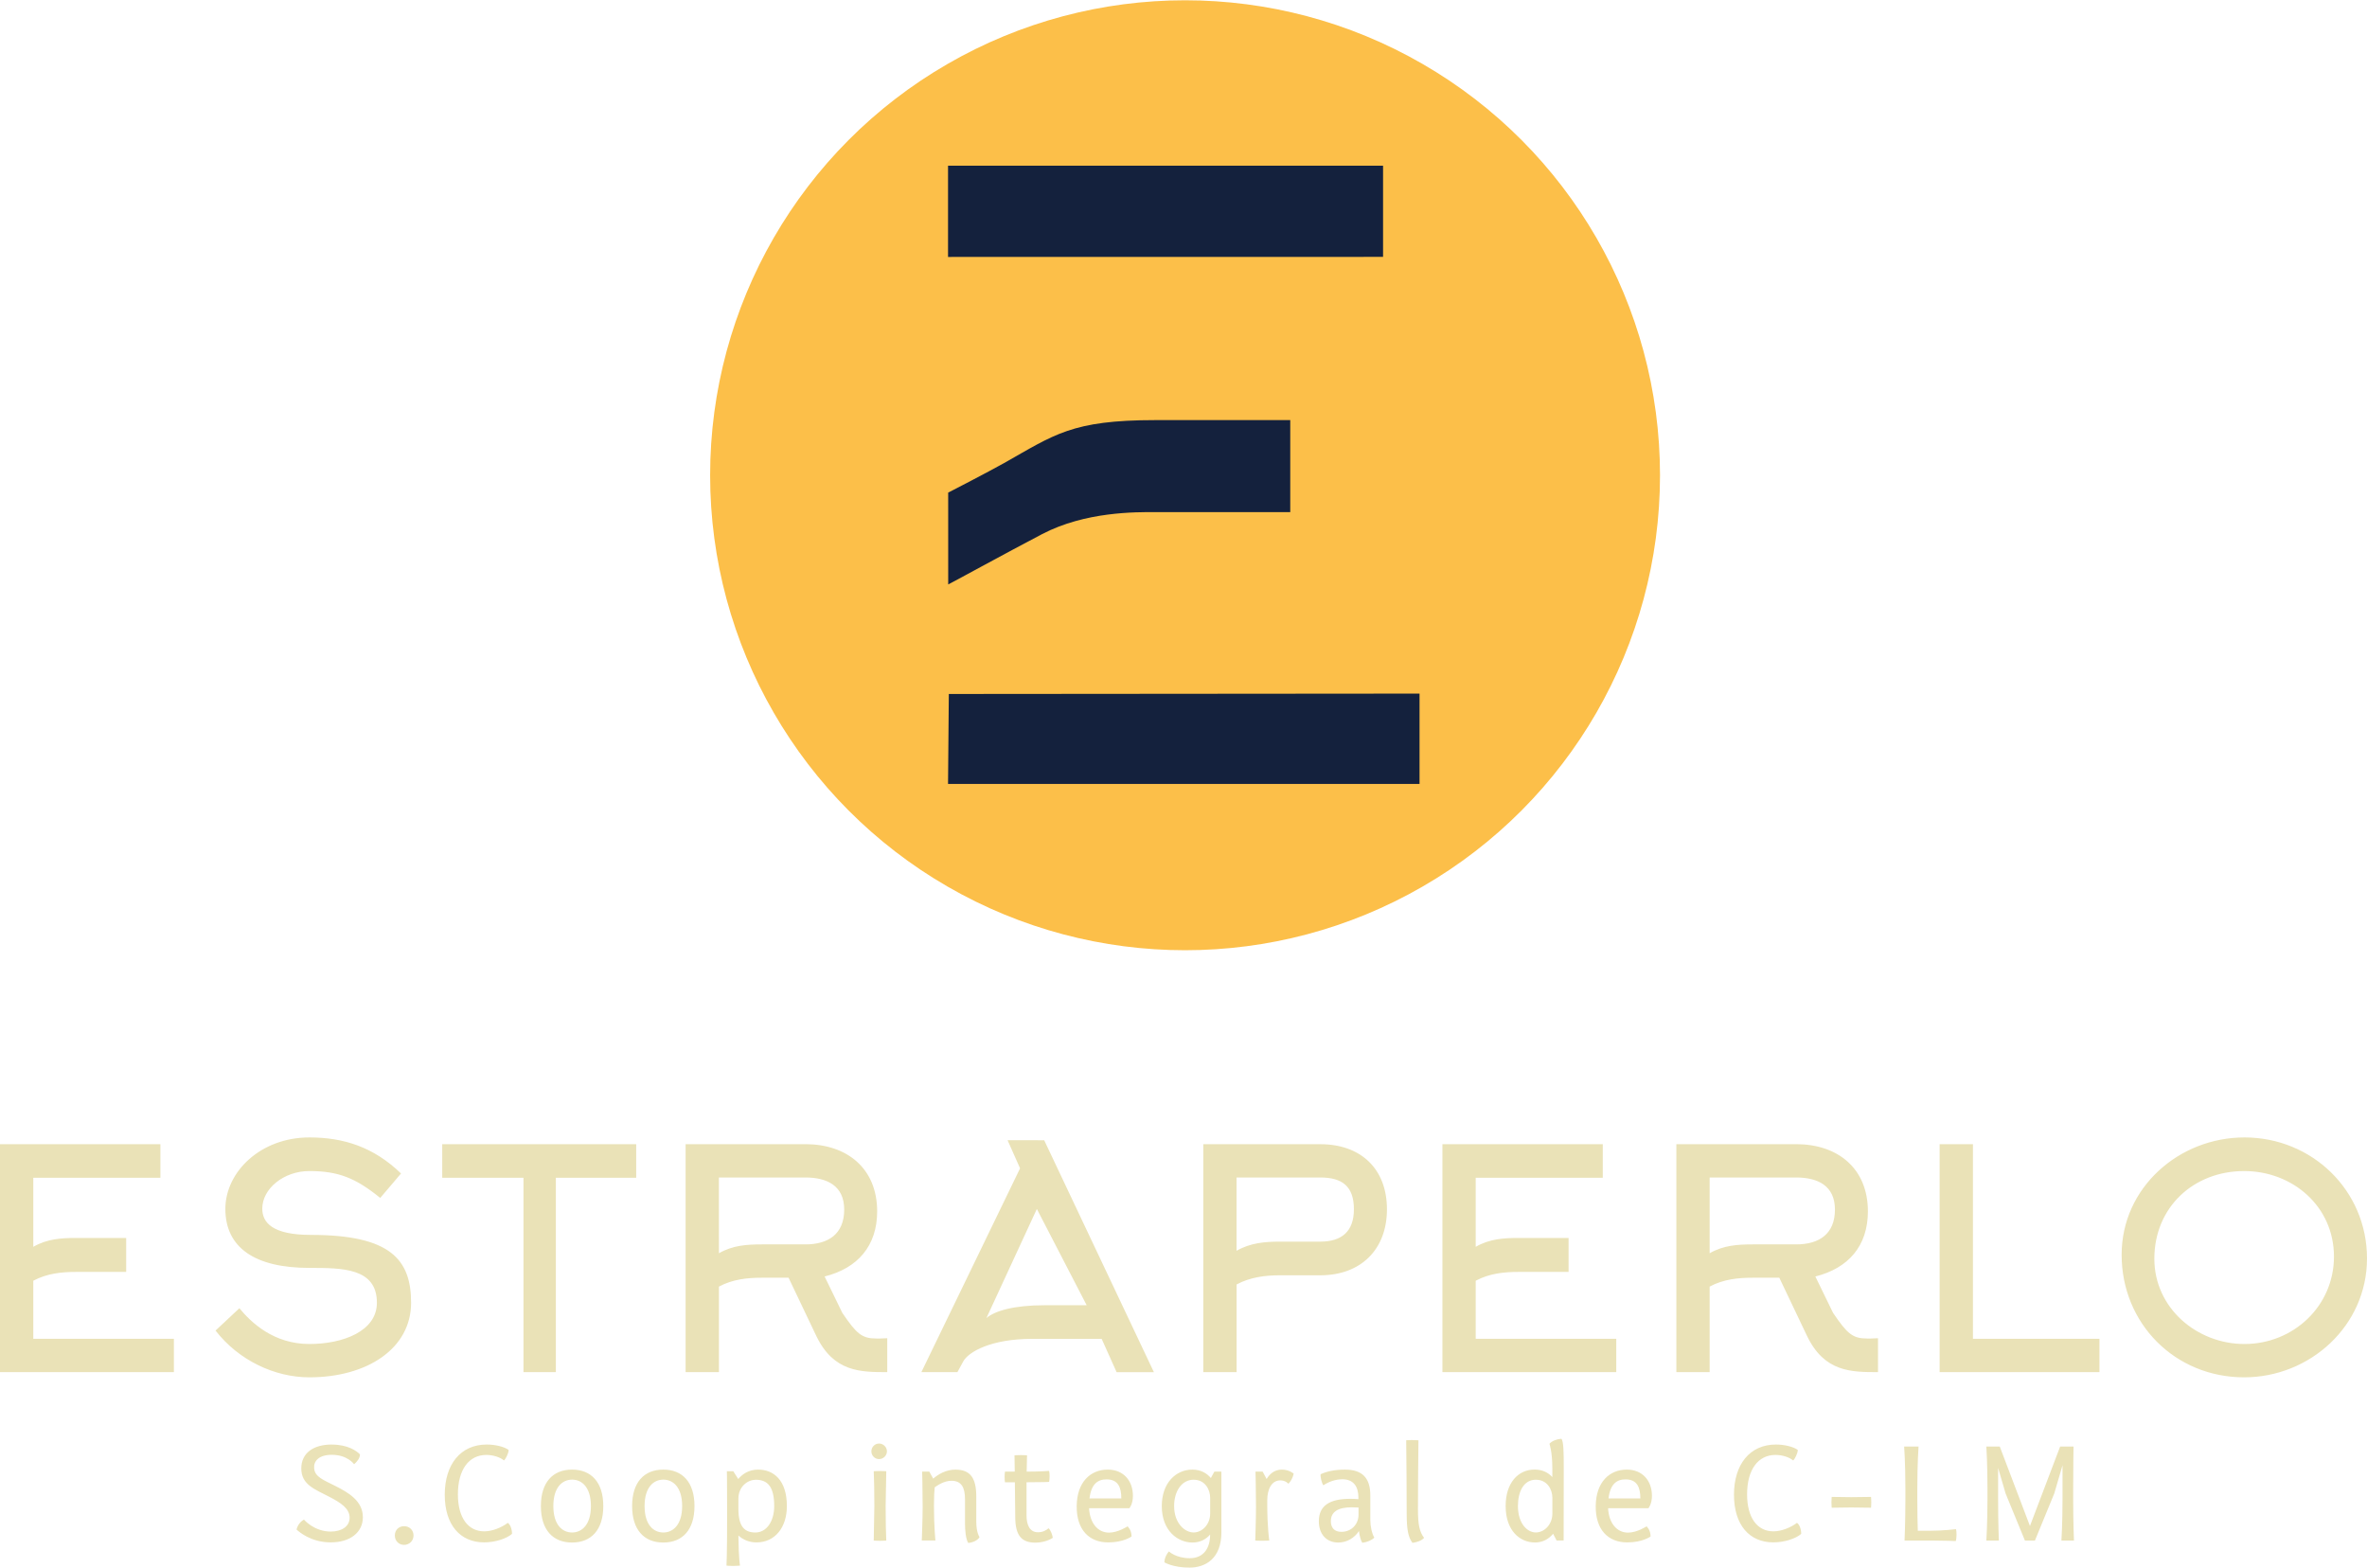
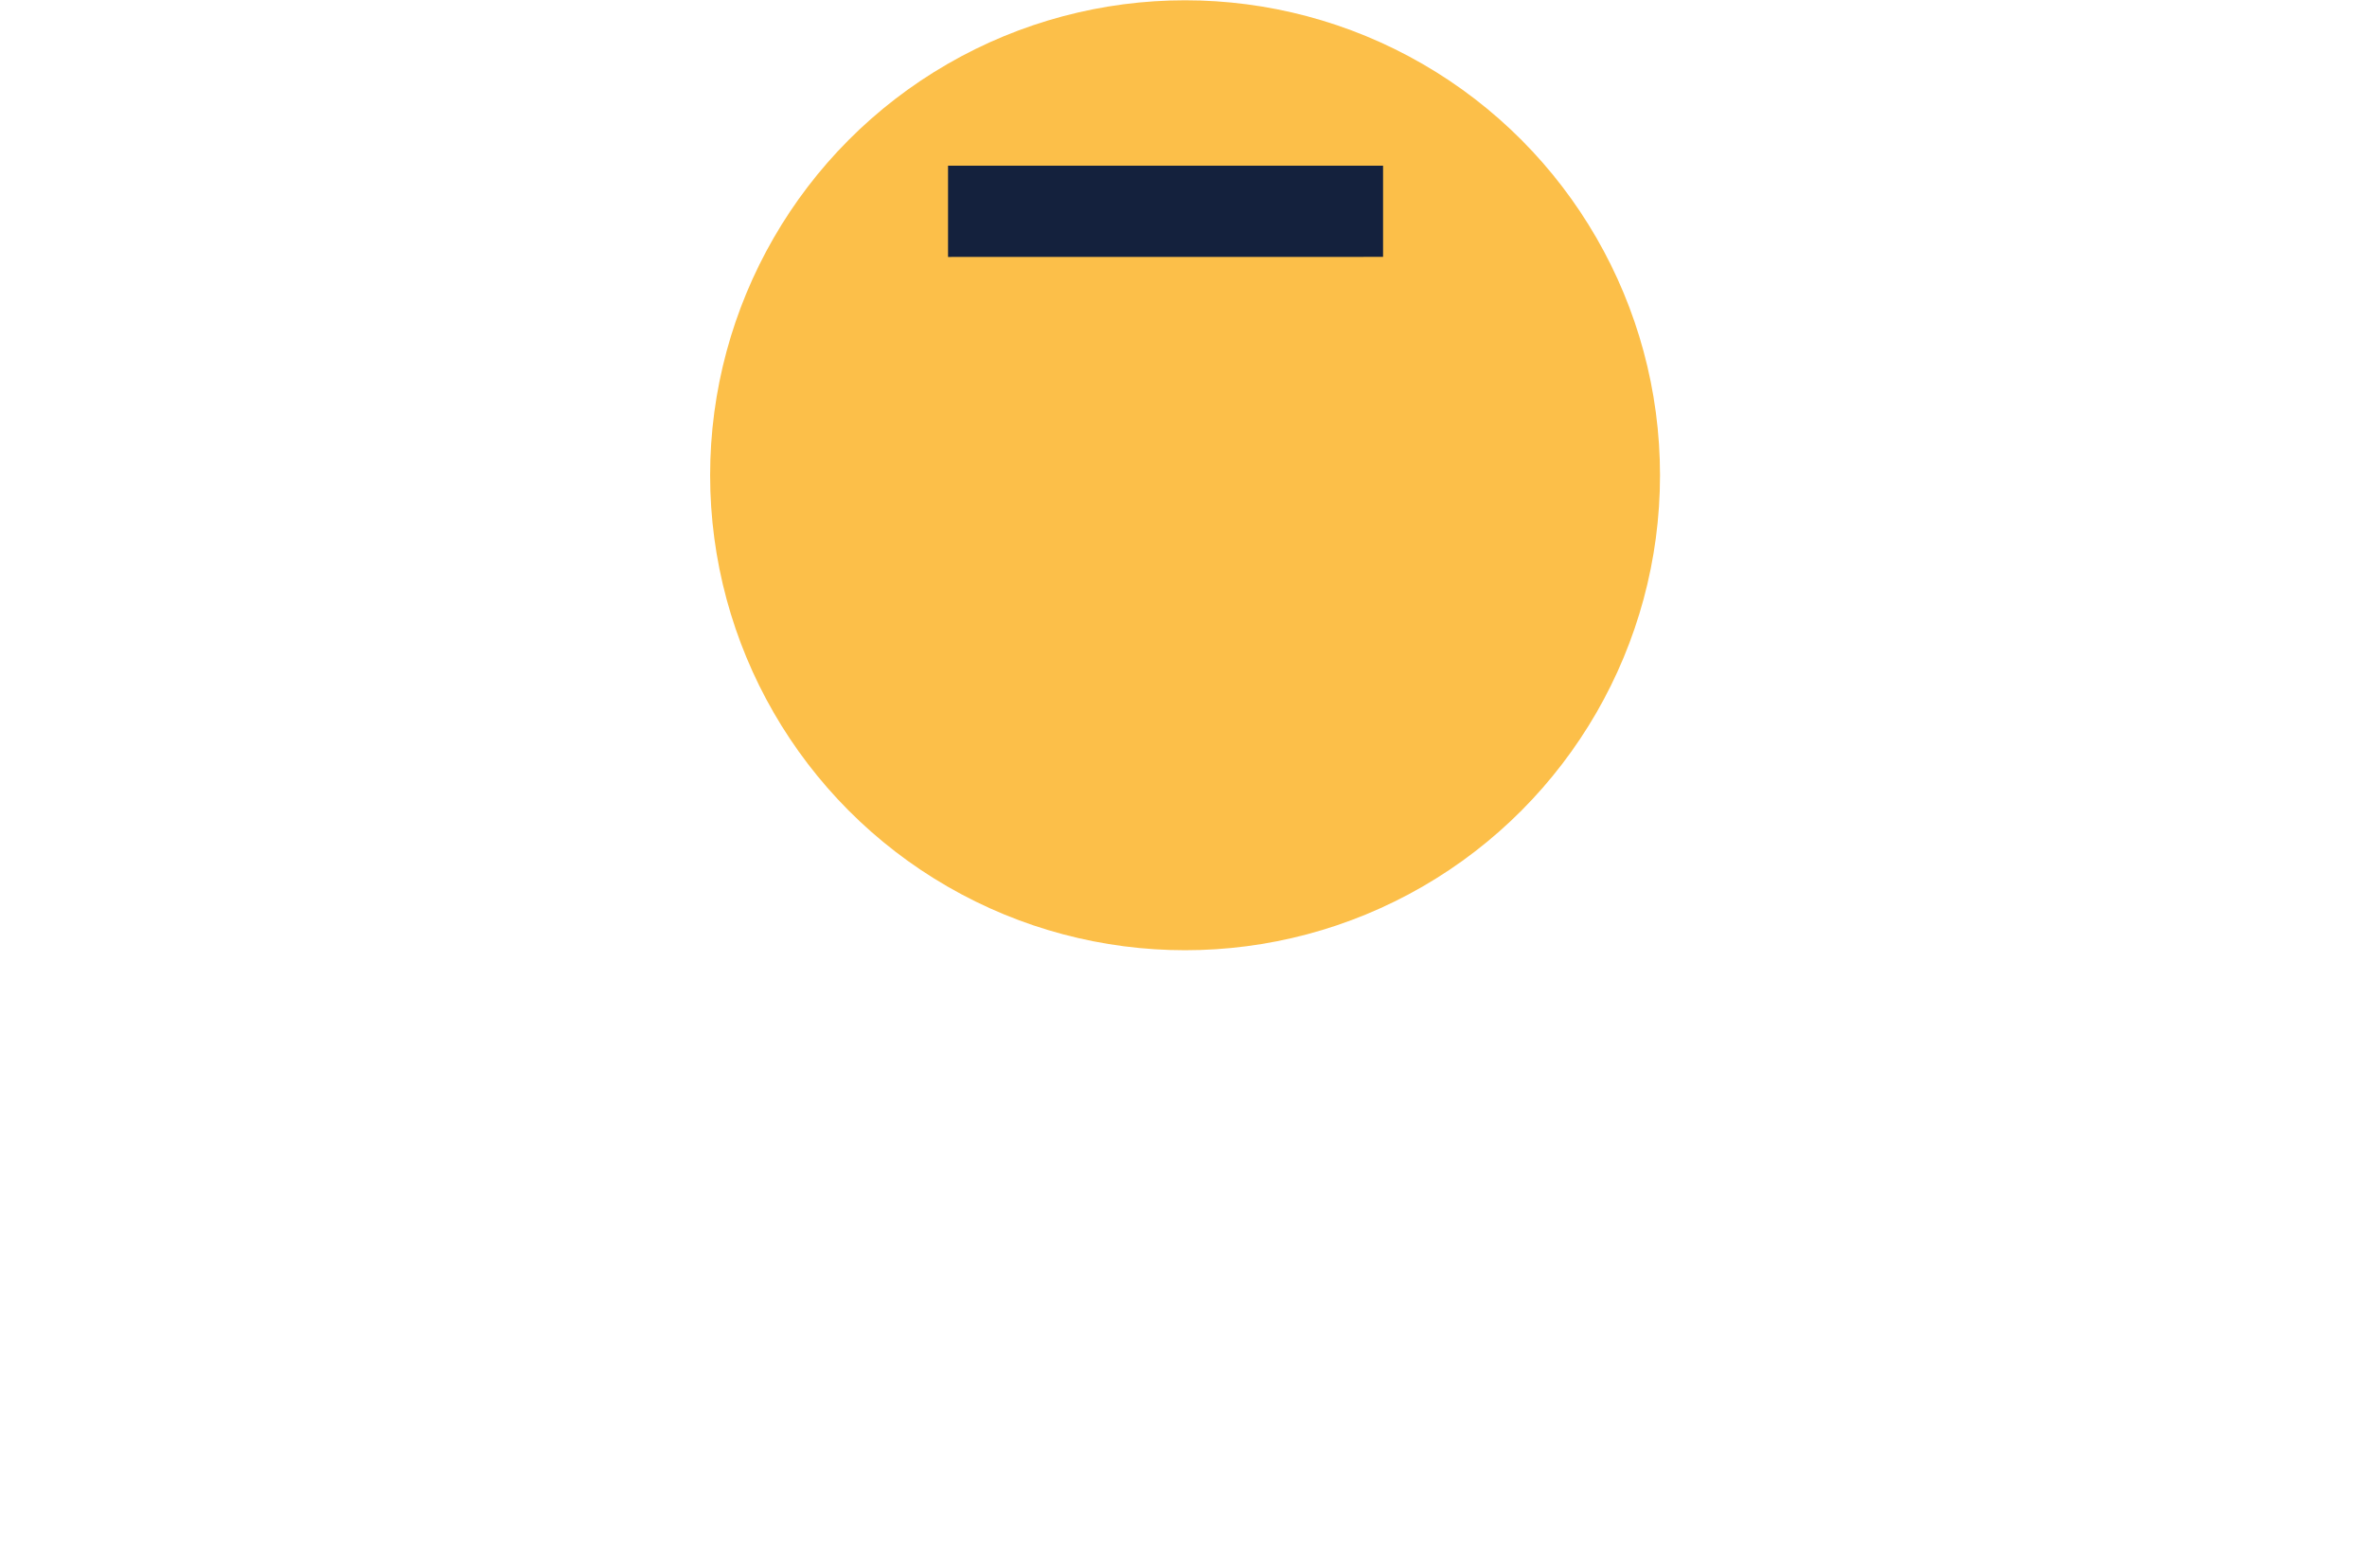
<svg xmlns="http://www.w3.org/2000/svg" xmlns:ns1="http://sodipodi.sourceforge.net/DTD/sodipodi-0.dtd" xmlns:ns2="http://www.inkscape.org/namespaces/inkscape" width="57.389mm" height="38.004mm" viewBox="0 0 57.389 38.004" version="1.1" id="svg1" ns1:docname="logo.svg" ns2:version="1.4 (e7c3feb100, 2024-10-09)">
  <ns1:namedview id="namedview1" pagecolor="#ffffff" bordercolor="#000000" borderopacity="0.25" ns2:showpageshadow="2" ns2:pageopacity="0.0" ns2:pagecheckerboard="0" ns2:deskcolor="#d1d1d1" ns2:document-units="mm" ns2:clip-to-page="false" ns2:zoom="0.95834018" ns2:cx="364.69305" ns2:cy="537.38747" ns2:window-width="2560" ns2:window-height="1371" ns2:window-x="0" ns2:window-y="0" ns2:window-maximized="1" ns2:current-layer="layer1" />
  <defs id="defs1" />
  <g ns2:label="Capa 1" ns2:groupmode="layer" id="layer1" transform="translate(-8.491,-6.316)">
    <g id="g49" transform="matrix(0.666,0,0,0.666,-31.808,-7.31)">
      <circle style="fill:#fcbf49;fill-opacity:1;stroke-width:0.149;stroke-linecap:round;stroke-linejoin:round" id="circle46" cx="103.651" cy="37.76" r="17.29" />
      <g id="g48" transform="matrix(0.767,0,0,0.767,28.247,12.112)">
        <path d="M 107.708,23.075 V 18.748 H 87.06 v 4.33" id="path46" style="color:#000000;font-style:normal;font-variant:normal;font-weight:normal;font-stretch:normal;font-size:63.689px;line-height:0.9;font-family:Arkhip;-inkscape-font-specification:'Arkhip, Normal';font-variant-ligatures:normal;font-variant-position:normal;font-variant-caps:normal;font-variant-numeric:normal;font-variant-alternates:normal;font-variant-east-asian:normal;font-feature-settings:normal;font-variation-settings:normal;text-indent:0;text-align:start;text-decoration-line:none;text-decoration-style:solid;text-decoration-color:#000000;letter-spacing:1.376px;word-spacing:normal;text-transform:none;writing-mode:lr-tb;direction:ltr;text-orientation:mixed;dominant-baseline:auto;baseline-shift:baseline;text-anchor:start;white-space:normal;shape-padding:0;shape-margin:0;inline-size:0;clip-rule:nonzero;display:inline;overflow:visible;visibility:visible;isolation:auto;mix-blend-mode:normal;color-interpolation:sRGB;color-interpolation-filters:linearRGB;solid-color:#000000;solid-opacity:1;vector-effect:none;fill:#14213d;fill-opacity:1;fill-rule:nonzero;stroke:none;stroke-width:0.618;stroke-linecap:round;stroke-linejoin:round;stroke-miterlimit:4;stroke-dasharray:none;stroke-dashoffset:0;stroke-opacity:1;-inkscape-stroke:none;color-rendering:auto;image-rendering:auto;shape-rendering:auto;text-rendering:auto;enable-background:accumulate;stop-color:#000000" aria-label="E" ns1:nodetypes="cccc" />
-         <path d="m 87.097,43.82 -0.037,4.269 h 22.379 v -4.287" id="path47" style="color:#000000;font-style:normal;font-variant:normal;font-weight:normal;font-stretch:normal;font-size:63.689px;line-height:0.9;font-family:Arkhip;-inkscape-font-specification:'Arkhip, Normal';font-variant-ligatures:normal;font-variant-position:normal;font-variant-caps:normal;font-variant-numeric:normal;font-variant-alternates:normal;font-variant-east-asian:normal;font-feature-settings:normal;font-variation-settings:normal;text-indent:0;text-align:start;text-decoration-line:none;text-decoration-style:solid;text-decoration-color:#000000;letter-spacing:1.376px;word-spacing:normal;text-transform:none;writing-mode:lr-tb;direction:ltr;text-orientation:mixed;dominant-baseline:auto;baseline-shift:baseline;text-anchor:start;white-space:normal;shape-padding:0;shape-margin:0;inline-size:0;clip-rule:nonzero;display:inline;overflow:visible;visibility:visible;isolation:auto;mix-blend-mode:normal;color-interpolation:sRGB;color-interpolation-filters:linearRGB;solid-color:#000000;solid-opacity:1;vector-effect:none;fill:#14213d;fill-opacity:1;fill-rule:nonzero;stroke:none;stroke-width:0.618;stroke-linecap:round;stroke-linejoin:round;stroke-miterlimit:4;stroke-dasharray:none;stroke-dashoffset:0;stroke-opacity:1;-inkscape-stroke:none;color-rendering:auto;image-rendering:auto;shape-rendering:auto;text-rendering:auto;enable-background:accumulate;stop-color:#000000" aria-label="E" ns1:nodetypes="cccc" />
-         <path d="m 87.068,38.621 c -0.004,0.015 2.763,-1.502 4.45,-2.385 2.065,-1.082 4.474,-1.048 5.374,-1.048 h 6.411 v -4.366 h -6.411 c -3.965,0 -4.787,0.695 -7.177,2.042 -0.7,0.394 -2.643,1.4 -2.648,1.399" id="path48" style="color:#000000;font-style:normal;font-variant:normal;font-weight:normal;font-stretch:normal;font-size:63.689px;line-height:0.9;font-family:Arkhip;-inkscape-font-specification:'Arkhip, Normal';font-variant-ligatures:normal;font-variant-position:normal;font-variant-caps:normal;font-variant-numeric:normal;font-variant-alternates:normal;font-variant-east-asian:normal;font-feature-settings:normal;font-variation-settings:normal;text-indent:0;text-align:start;text-decoration-line:none;text-decoration-style:solid;text-decoration-color:#000000;letter-spacing:1.376px;word-spacing:normal;text-transform:none;writing-mode:lr-tb;direction:ltr;text-orientation:mixed;dominant-baseline:auto;baseline-shift:baseline;text-anchor:start;white-space:normal;shape-padding:0;shape-margin:0;inline-size:0;clip-rule:nonzero;display:inline;overflow:visible;visibility:visible;isolation:auto;mix-blend-mode:normal;color-interpolation:sRGB;color-interpolation-filters:linearRGB;solid-color:#000000;solid-opacity:1;vector-effect:none;fill:#14213d;fill-opacity:1;fill-rule:nonzero;stroke:none;stroke-width:0.618;stroke-linecap:round;stroke-linejoin:round;stroke-miterlimit:4;stroke-dasharray:none;stroke-dashoffset:0;stroke-opacity:1;-inkscape-stroke:none;color-rendering:auto;image-rendering:auto;shape-rendering:auto;text-rendering:auto;enable-background:accumulate;stop-color:#000000" aria-label="E" ns1:nodetypes="cssccssc" />
      </g>
    </g>
-     <path id="text36-5" style="font-style:normal;font-variant:normal;font-weight:normal;font-stretch:normal;font-size:3.037px;font-family:Sans;-inkscape-font-specification:Sans;text-align:center;letter-spacing:0.426px;writing-mode:lr-tb;direction:ltr;text-anchor:middle;fill:#eae2b7;fill-opacity:1;stroke:none;stroke-width:0.615;stroke-linecap:square;stroke-dasharray:none;stroke-opacity:1;paint-order:fill markers stroke" d="m 15.992,33.892 c -1.185,0 -2.037,0.837 -2.037,1.733 0,0.941 0.718,1.43 2.037,1.43 0.8,0 1.637,3.4e-4 1.637,0.845 0,0.689 -0.822,1 -1.637,1 -0.867,0 -1.408,-0.518 -1.697,-0.867 l -0.578,0.541 c 0.556,0.719 1.43,1.134 2.274,1.134 1.4,0 2.467,-0.696 2.467,-1.808 0,-1.045 -0.496,-1.645 -2.43,-1.645 -0.941,0 -1.178,-0.304 -1.178,-0.637 0,-0.482 0.519,-0.911 1.141,-0.911 0.704,0 1.126,0.17 1.719,0.652 l 0.504,-0.593 c -0.659,-0.637 -1.385,-0.874 -2.223,-0.874 z m 46.917,0 c -1.585,0 -2.978,1.215 -2.978,2.845 0,1.667 1.296,2.971 2.97,2.971 1.6,0 2.979,-1.252 2.979,-2.882 0,-1.652 -1.334,-2.934 -2.971,-2.934 z m -29.989,0.067 0.303,0.682 -2.393,4.941 h 0.874 l 0.141,-0.259 c 0.126,-0.23 0.667,-0.548 1.674,-0.548 h 1.682 l 0.363,0.808 h 0.904 l -2.66,-5.623 z m -24.429,0.096 v 5.527 h 4.216 v -0.808 H 9.298 v -1.408 c 0.333,-0.178 0.689,-0.214 1.044,-0.214 h 1.208 v -0.823 h -1.208 c -0.363,0 -0.711,0.022 -1.044,0.215 v -1.674 h 3.082 v -0.815 z m 10.722,0 v 0.815 h 1.97 v 4.712 h 0.785 v -4.712 h 1.948 v -0.815 z m 5.901,0 v 5.527 h 0.808 v -2.074 c 0.333,-0.178 0.689,-0.215 1.044,-0.215 h 0.644 l 0.674,1.415 c 0.422,0.874 1.074,0.874 1.719,0.874 v -0.822 l -0.178,0.007 h -0.082 c -0.356,0 -0.482,-0.111 -0.83,-0.622 l -0.429,-0.882 c 0.8,-0.2 1.274,-0.741 1.274,-1.578 0,-1.045 -0.733,-1.63 -1.741,-1.63 z m 12.551,0 v 5.527 h 0.808 v -2.126 c 0.333,-0.178 0.697,-0.222 1.052,-0.222 h 0.978 c 0.978,0 1.615,-0.622 1.615,-1.6 0,-0.985 -0.637,-1.578 -1.615,-1.578 z m 5.798,0 v 5.527 h 4.215 v -0.808 h -3.408 v -1.408 c 0.333,-0.178 0.689,-0.214 1.044,-0.214 h 1.208 v -0.823 h -1.208 c -0.363,0 -0.711,0.022 -1.044,0.215 v -1.674 h 3.081 v -0.815 z m 5.672,0 v 5.527 h 0.807 v -2.074 c 0.333,-0.178 0.689,-0.215 1.045,-0.215 h 0.644 l 0.674,1.415 c 0.422,0.874 1.074,0.874 1.719,0.874 v -0.822 l -0.178,0.007 h -0.082 c -0.356,0 -0.482,-0.111 -0.83,-0.622 l -0.429,-0.882 c 0.8,-0.2 1.274,-0.741 1.274,-1.578 0,-1.045 -0.733,-1.63 -1.741,-1.63 z m 6.383,0 v 5.527 h 3.875 v -0.808 h -3.067 v -4.719 z m 7.383,0.652 c 1.178,0 2.178,0.859 2.178,2.074 0,1.2 -0.985,2.119 -2.17,2.119 -1.156,0 -2.185,-0.874 -2.185,-2.067 0,-1.245 0.948,-2.126 2.178,-2.126 z m -36.98,0.156 h 2.097 c 0.526,0 0.941,0.2 0.941,0.778 0,0.593 -0.385,0.844 -0.941,0.844 h -1.052 c -0.363,0 -0.711,0.022 -1.044,0.215 z m 12.551,0 h 2.03 c 0.533,0 0.815,0.215 0.815,0.77 0,0.533 -0.289,0.785 -0.815,0.785 h -0.978 c -0.363,0 -0.719,0.03 -1.052,0.222 z m 11.47,0 h 2.097 c 0.526,0 0.941,0.2 0.941,0.778 0,0.593 -0.385,0.844 -0.941,0.844 h -1.052 c -0.363,0 -0.712,0.022 -1.045,0.215 z m -16.312,0.763 1.208,2.334 h -1.023 c -0.756,0 -1.208,0.141 -1.408,0.311 z m 12.716,5.572 c -0.103,0.006 -0.225,0.049 -0.288,0.121 0,0 0.07,0.188 0.07,0.592 v 0.215 c -0.097,-0.106 -0.237,-0.182 -0.431,-0.182 -0.398,0 -0.701,0.322 -0.701,0.884 0,0.601 0.349,0.884 0.711,0.884 0.188,0 0.337,-0.085 0.44,-0.212 l 0.085,0.164 h 0.17 l 0.003,-1.752 c 0,-0.377 -0.003,-0.659 -0.058,-0.714 z m -3.609,0.03 c -0.091,0 -0.152,0.006 -0.152,0.006 0.006,0.595 0.012,1.187 0.012,1.782 0,0.377 0.036,0.568 0.14,0.705 0.115,-0.018 0.212,-0.049 0.282,-0.121 -0.109,-0.143 -0.149,-0.313 -0.149,-0.692 0,-0.559 0.006,-1.114 0.012,-1.673 0,0 -0.073,-0.006 -0.146,-0.006 z m -12.933,0.085 c -0.103,0 -0.186,0.085 -0.186,0.189 0,0.103 0.082,0.188 0.186,0.188 0.103,0 0.191,-0.085 0.191,-0.188 0,-0.103 -0.088,-0.189 -0.191,-0.189 z m -13.267,0.024 c -0.446,0 -0.741,0.204 -0.741,0.58 0,0.395 0.328,0.504 0.683,0.689 0.27,0.14 0.489,0.28 0.489,0.504 0,0.216 -0.197,0.337 -0.458,0.337 -0.407,0 -0.65,-0.291 -0.65,-0.291 0,0 -0.061,0.033 -0.103,0.088 -0.067,0.082 -0.075,0.155 -0.075,0.155 0.058,0.052 0.346,0.31 0.829,0.31 0.468,0 0.778,-0.24 0.778,-0.61 0,-0.395 -0.353,-0.598 -0.653,-0.75 -0.31,-0.158 -0.513,-0.225 -0.529,-0.441 -0.012,-0.173 0.119,-0.322 0.428,-0.322 0.383,0 0.541,0.228 0.541,0.228 0,0 0.049,-0.037 0.097,-0.106 0.052,-0.076 0.045,-0.133 0.045,-0.133 -0.079,-0.082 -0.291,-0.237 -0.68,-0.237 z m 3.755,0 c -0.638,0 -1.018,0.486 -1.018,1.218 0,0.729 0.374,1.154 0.954,1.154 0.27,0 0.546,-0.091 0.677,-0.206 0,-0.115 -0.043,-0.231 -0.103,-0.267 -0.143,0.109 -0.37,0.206 -0.571,0.206 -0.389,0 -0.638,-0.328 -0.638,-0.896 0,-0.601 0.267,-0.957 0.689,-0.957 0.164,0 0.334,0.055 0.428,0.134 0.036,-0.027 0.113,-0.17 0.113,-0.255 -0.109,-0.079 -0.322,-0.131 -0.532,-0.131 z m 31.258,0 c -0.638,0 -1.018,0.486 -1.018,1.218 0,0.729 0.373,1.154 0.953,1.154 0.27,0 0.547,-0.091 0.677,-0.206 0,-0.115 -0.043,-0.231 -0.103,-0.267 -0.143,0.109 -0.371,0.206 -0.571,0.206 -0.389,0 -0.638,-0.328 -0.638,-0.896 0,-0.601 0.267,-0.957 0.689,-0.957 0.164,0 0.334,0.055 0.428,0.134 0.036,-0.027 0.112,-0.17 0.112,-0.255 -0.109,-0.079 -0.322,-0.131 -0.531,-0.131 z m 3.108,0.049 c 0,0 0.03,0.407 0.03,1.018 v 0.243 c 0,0.601 -0.021,1.018 -0.021,1.018 h 0.711 c 0.246,0 0.531,0.012 0.531,0.012 0.024,-0.073 0.024,-0.231 0.006,-0.289 0,0 -0.297,0.04 -0.656,0.04 h -0.27 c -0.006,-0.179 -0.012,-0.453 -0.012,-0.781 v -0.243 c 0,-0.61 0.03,-1.018 0.03,-1.018 z m 1.993,0 c 0,0 0.027,0.407 0.027,1.018 v 0.243 c 0,0.601 -0.027,1.018 -0.027,1.018 h 0.303 c 0,0 -0.018,-0.416 -0.018,-1.018 v -0.744 l 0.182,0.622 0.468,1.139 h 0.243 l 0.468,-1.139 0.201,-0.686 v 0.808 c 0,0.601 -0.027,1.018 -0.027,1.018 h 0.304 c 0,0 -0.019,-0.416 -0.019,-1.018 v -0.243 c 0,-0.61 0.009,-1.018 0.009,-1.018 h -0.325 l -0.732,1.926 -0.732,-1.926 z m -23.411,0.207 c -0.091,0 -0.152,0.006 -0.152,0.006 l 0.006,0.395 h -0.237 c -0.012,0.082 -0.012,0.17 0,0.258 h 0.24 c 0.006,0.361 0.009,0.742 0.009,0.839 0,0.462 0.161,0.625 0.492,0.625 0.121,0 0.298,-0.036 0.419,-0.118 -0.012,-0.073 -0.046,-0.176 -0.103,-0.231 -0.061,0.052 -0.139,0.097 -0.258,0.097 -0.197,0 -0.276,-0.176 -0.276,-0.404 v -0.808 c 0.407,0 0.547,-0.009 0.547,-0.009 0.015,-0.073 0.018,-0.2 0,-0.267 0,0 -0.2,0.018 -0.544,0.018 0.003,-0.149 0.006,-0.285 0.009,-0.395 0,0 -0.061,-0.006 -0.152,-0.006 z m -10.879,0.352 c -0.465,0 -0.756,0.307 -0.756,0.884 0,0.577 0.291,0.884 0.756,0.884 0.465,0 0.757,-0.307 0.757,-0.884 0,-0.577 -0.292,-0.884 -0.757,-0.884 z m 2.212,0 c -0.465,0 -0.756,0.307 -0.756,0.884 0,0.577 0.291,0.884 0.756,0.884 0.465,0 0.756,-0.307 0.756,-0.884 0,-0.577 -0.291,-0.884 -0.756,-0.884 z m 2.3,0 c -0.237,0 -0.392,0.119 -0.483,0.228 l -0.121,-0.189 h -0.155 c 0,0 0.006,0.091 0.006,0.875 v 0.316 c 0,0.82 -0.015,1.097 -0.015,1.097 0,0 0.061,0.009 0.152,0.009 0.091,0 0.176,-0.009 0.176,-0.009 0,0 -0.033,-0.149 -0.039,-0.729 0.109,0.1 0.261,0.167 0.437,0.167 0.449,0 0.738,-0.361 0.738,-0.881 0,-0.635 -0.328,-0.884 -0.696,-0.884 z m 4.788,0 c -0.243,0 -0.431,0.121 -0.544,0.219 l -0.095,-0.17 h -0.173 c 0,0 0.012,0.431 0.012,0.853 0,0.298 -0.021,0.817 -0.021,0.817 h 0.331 c 0,0 -0.036,-0.337 -0.036,-0.844 0,-0.219 0.009,-0.361 0.018,-0.446 0.076,-0.052 0.228,-0.158 0.407,-0.158 0.243,0 0.328,0.164 0.328,0.45 v 0.604 c 0,0.134 0.018,0.368 0.079,0.453 0.134,-0.012 0.243,-0.079 0.273,-0.143 0,0 -0.079,-0.1 -0.079,-0.377 v -0.607 c 0,-0.443 -0.142,-0.65 -0.501,-0.65 z m 3.688,0 c -0.416,0 -0.747,0.298 -0.753,0.884 -0.006,0.574 0.301,0.881 0.765,0.881 0.371,0 0.565,-0.143 0.565,-0.143 0,-0.164 -0.097,-0.246 -0.097,-0.246 0,0 -0.231,0.152 -0.45,0.152 -0.267,0 -0.464,-0.225 -0.483,-0.592 h 0.978 c 0,0 0.085,-0.1 0.085,-0.298 0,-0.371 -0.231,-0.638 -0.61,-0.638 z m 2.051,0 c -0.398,0 -0.741,0.322 -0.741,0.884 0,0.601 0.389,0.884 0.744,0.884 0.182,0 0.328,-0.076 0.428,-0.194 0,0.322 -0.149,0.574 -0.495,0.574 -0.334,0 -0.504,-0.164 -0.504,-0.164 -0.046,0.049 -0.107,0.149 -0.11,0.264 0,0 0.203,0.128 0.61,0.128 0.389,0 0.772,-0.222 0.772,-0.854 v -1.473 h -0.17 l -0.085,0.155 c -0.097,-0.115 -0.243,-0.204 -0.449,-0.204 z m 2.172,0 c -0.164,0 -0.289,0.088 -0.371,0.228 l -0.097,-0.179 h -0.173 c 0,0 0.012,0.431 0.012,0.853 0,0.298 -0.018,0.817 -0.018,0.817 0,0 0.067,0.006 0.161,0.006 0.106,0 0.179,-0.006 0.179,-0.006 0,0 -0.049,-0.316 -0.049,-0.881 v -0.094 c 0,-0.282 0.115,-0.483 0.316,-0.483 0.131,0 0.197,0.082 0.197,0.082 0.058,-0.055 0.112,-0.158 0.128,-0.246 0,0 -0.112,-0.097 -0.285,-0.097 z m 1.528,0 c -0.246,0 -0.449,0.045 -0.589,0.112 -0.015,0.052 0.03,0.234 0.067,0.268 0.115,-0.079 0.286,-0.146 0.459,-0.146 0.264,0 0.389,0.17 0.389,0.438 v 0.045 c -0.061,-0.006 -0.131,-0.009 -0.197,-0.009 -0.516,0 -0.762,0.176 -0.762,0.544 0,0.313 0.185,0.516 0.471,0.516 0.21,0 0.397,-0.115 0.501,-0.279 0.015,0.118 0.046,0.234 0.082,0.285 0.118,-0.015 0.231,-0.064 0.291,-0.125 -0.058,-0.097 -0.097,-0.273 -0.097,-0.425 v -0.601 c 0,-0.422 -0.197,-0.623 -0.613,-0.623 z m 6.833,0 c -0.416,0 -0.747,0.298 -0.753,0.884 -0.006,0.574 0.301,0.881 0.765,0.881 0.371,0 0.565,-0.143 0.565,-0.143 0,-0.164 -0.097,-0.246 -0.097,-0.246 0,0 -0.231,0.152 -0.45,0.152 -0.267,0 -0.465,-0.225 -0.483,-0.592 h 0.978 c 0,0 0.085,-0.1 0.085,-0.298 0,-0.371 -0.231,-0.638 -0.61,-0.638 z m -18.106,0.034 c -0.091,0 -0.152,0.006 -0.152,0.006 0.009,0.191 0.015,0.471 0.015,0.833 v 0.018 l -0.015,0.829 c 0,0 0.061,0.006 0.152,0.006 0.091,0 0.152,-0.006 0.152,-0.006 -0.009,-0.191 -0.015,-0.467 -0.015,-0.829 v -0.018 l 0.015,-0.833 c 0,0 -0.061,-0.006 -0.152,-0.006 z m 5.493,0.203 c 0.285,0 0.358,0.201 0.358,0.462 h -0.772 c 0.043,-0.358 0.207,-0.462 0.413,-0.462 z m 12.583,0 c 0.285,0 0.359,0.201 0.359,0.462 h -0.772 c 0.043,-0.358 0.206,-0.462 0.413,-0.462 z m -25.541,0.006 c 0.237,0 0.456,0.185 0.456,0.641 0,0.456 -0.222,0.641 -0.456,0.641 -0.237,0 -0.455,-0.185 -0.455,-0.641 0,-0.456 0.218,-0.641 0.455,-0.641 z m 2.212,0 c 0.237,0 0.456,0.185 0.456,0.641 0,0.456 -0.222,0.641 -0.456,0.641 -0.237,0 -0.455,-0.185 -0.455,-0.641 0,-0.456 0.218,-0.641 0.455,-0.641 z m 2.239,0.003 c 0.289,0 0.449,0.167 0.449,0.638 0,0.377 -0.191,0.641 -0.455,0.641 -0.261,0 -0.413,-0.14 -0.413,-0.571 v -0.252 c 0,-0.282 0.216,-0.455 0.419,-0.455 z m 10.621,0 c 0.276,0 0.398,0.24 0.398,0.437 v 0.383 c 0,0.264 -0.194,0.458 -0.401,0.458 -0.21,0 -0.473,-0.219 -0.473,-0.641 0,-0.352 0.179,-0.638 0.476,-0.638 z m 8.297,0 c 0.276,0 0.398,0.24 0.398,0.437 v 0.383 c 0,0.264 -0.194,0.458 -0.401,0.458 -0.21,0 -0.434,-0.219 -0.434,-0.641 0,-0.352 0.14,-0.638 0.437,-0.638 z m 7.17,0.416 c 0,0 -0.006,0.088 -0.006,0.128 0,0.049 0.006,0.134 0.006,0.134 0,0 0.307,-0.006 0.474,-0.006 0.17,0 0.48,0.006 0.48,0.006 0,0 0.006,-0.082 0.006,-0.134 0,-0.049 -0.006,-0.128 -0.006,-0.128 0,0 -0.304,0.006 -0.48,0.006 -0.167,0 -0.474,-0.006 -0.474,-0.006 z m -11.636,0.252 c 0.058,0 0.116,0.003 0.164,0.006 v 0.173 c 0,0.237 -0.176,0.416 -0.416,0.416 -0.164,0 -0.255,-0.094 -0.255,-0.258 0,-0.225 0.17,-0.337 0.507,-0.337 z m -22.976,0.458 c -0.131,0 -0.225,0.094 -0.225,0.225 0,0.128 0.094,0.228 0.225,0.228 0.128,0 0.228,-0.1 0.228,-0.228 0,-0.131 -0.1,-0.225 -0.228,-0.225 z" ns1:nodetypes="sssssccsssssccsssssscccccscccccccccccsccsccccccccccccccccccscccccsccsscccccsssscccccccsccscccccccccscccccsccssccccccccssssscsssscccsssscccssssccccsccccscssscccccscsccscsssssssscsscccsscsscccssssccsssccssssccsssccscsscsccscsscccssccsccccccsccsscccccscccccssccsscccccsssssssssssscccsscsccsssscccsccscsssccsssscsccsccssssscsccsscccsscccscscsssccssccsscssscccsssscsccsccssscsccscsccssccssccssssssssssssssssssssssssssssscscscscscscsssssssss" />
  </g>
</svg>